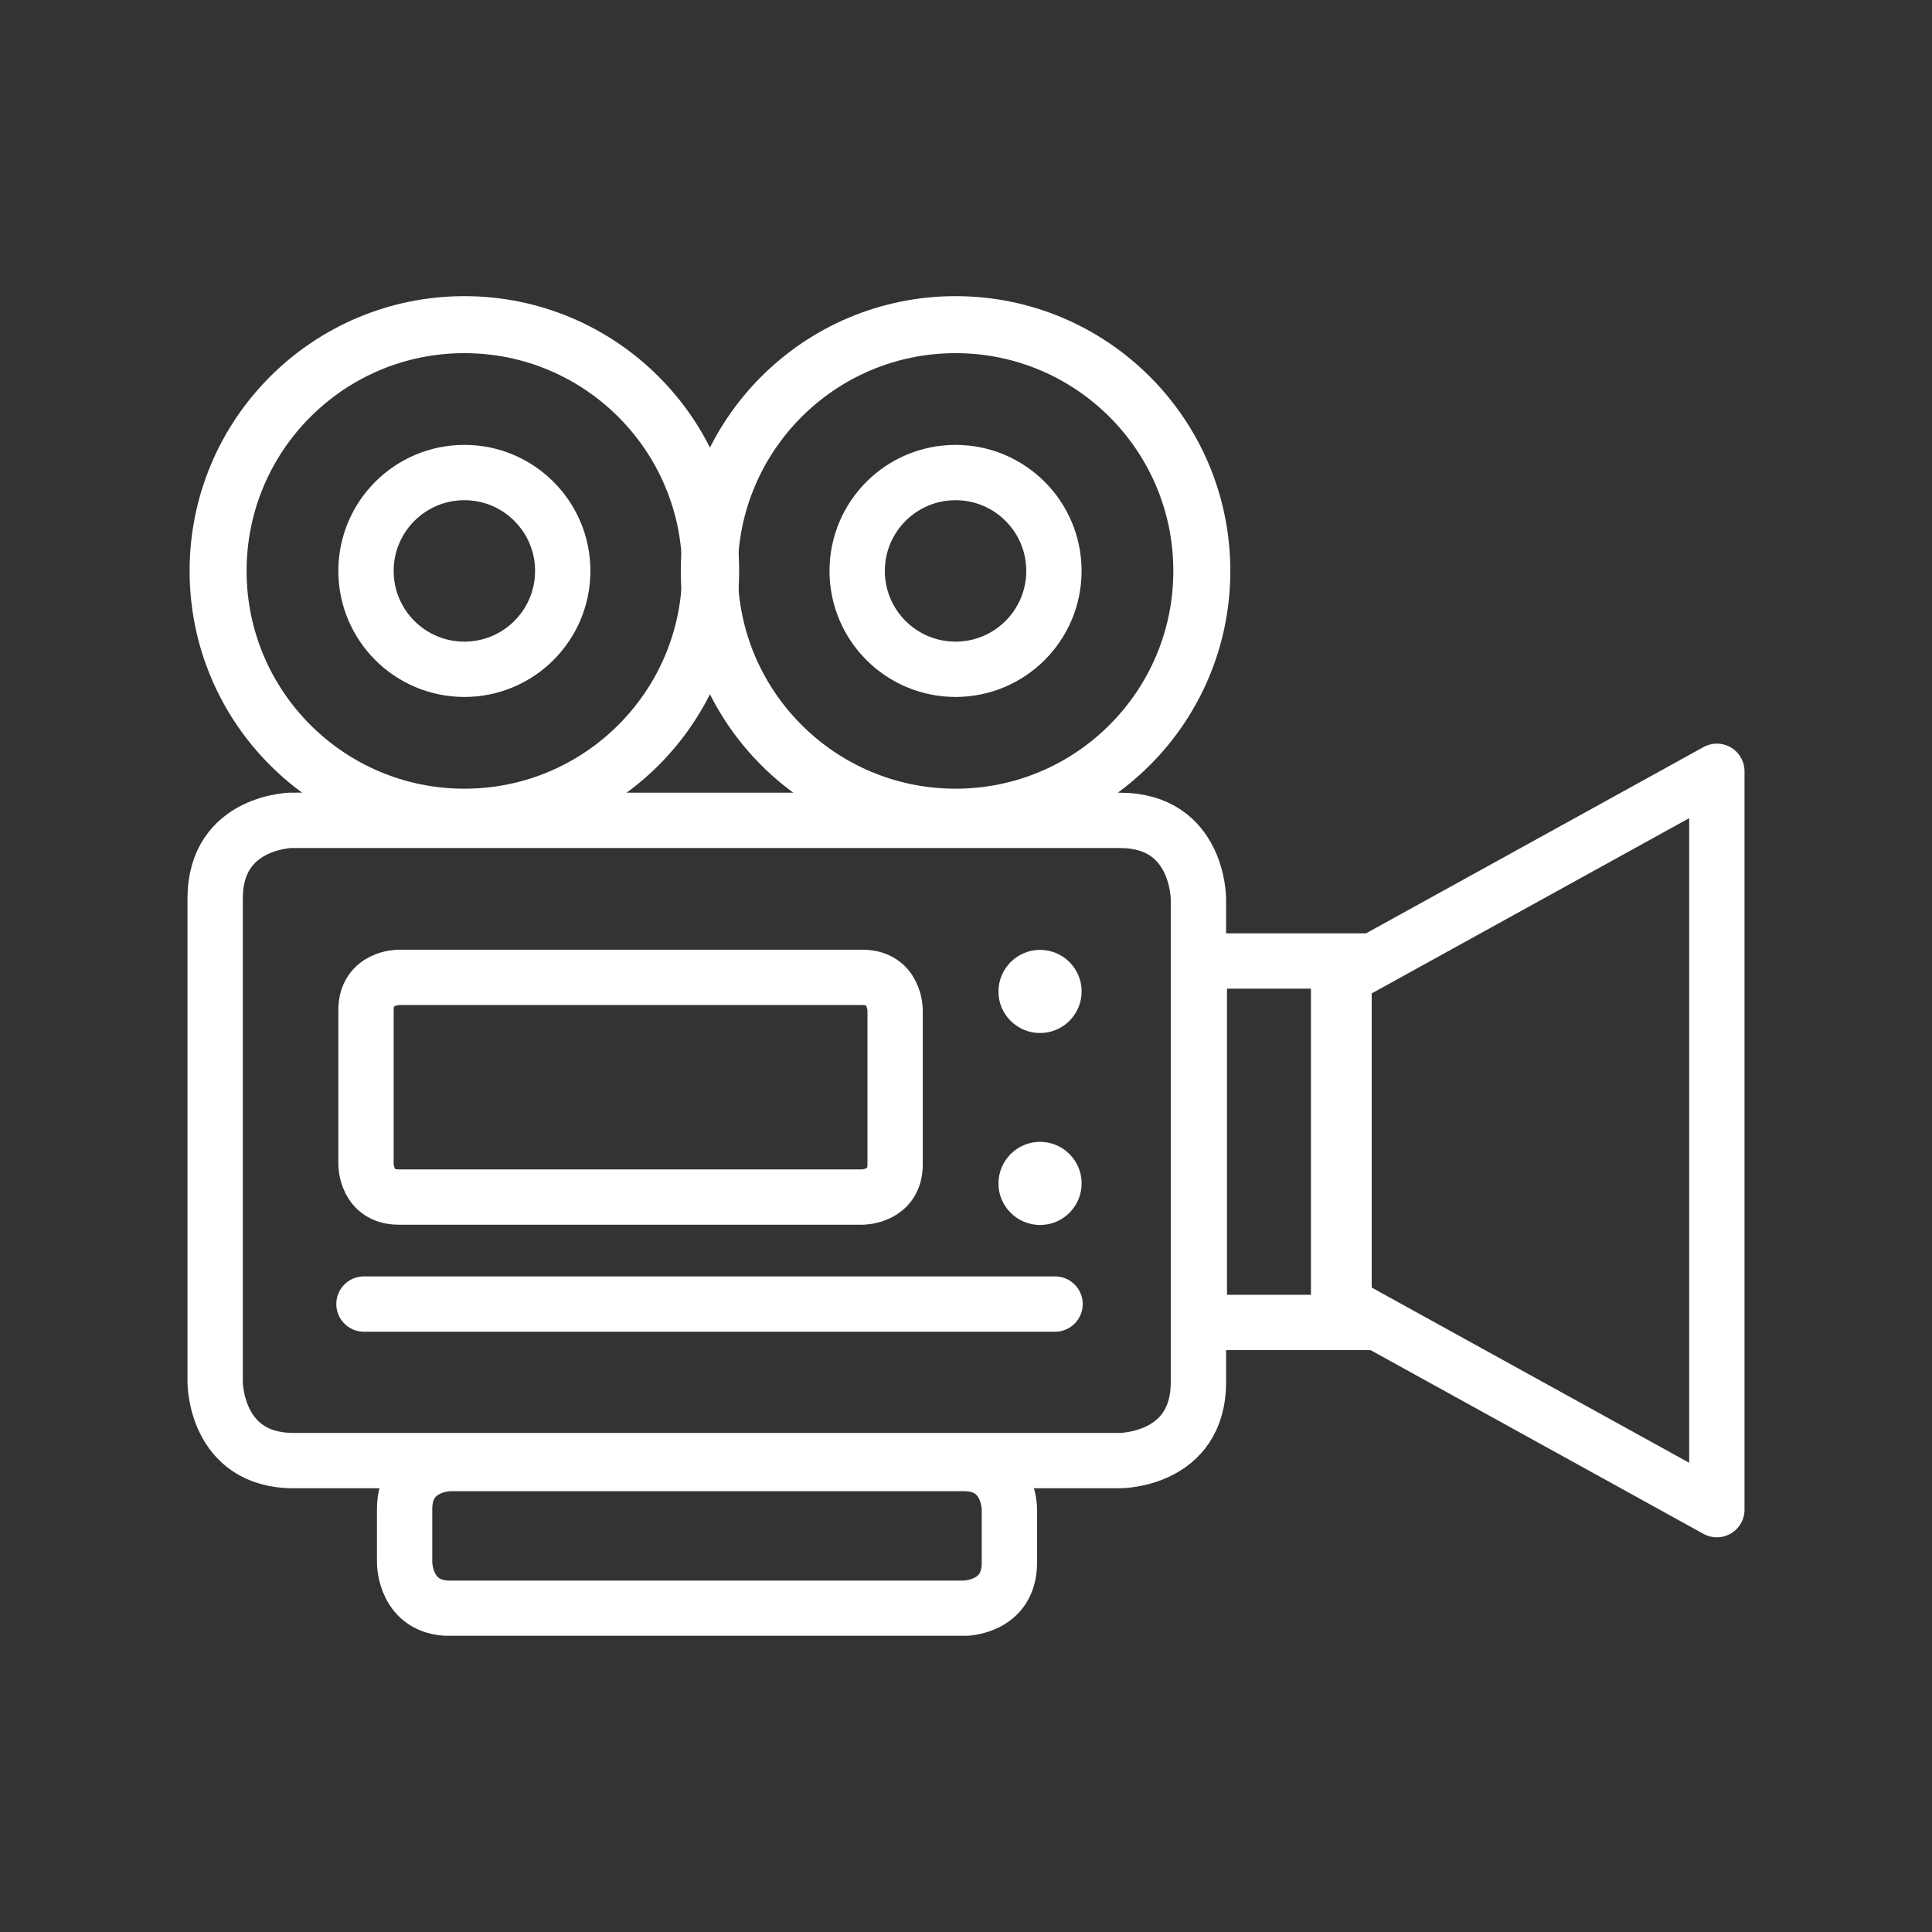
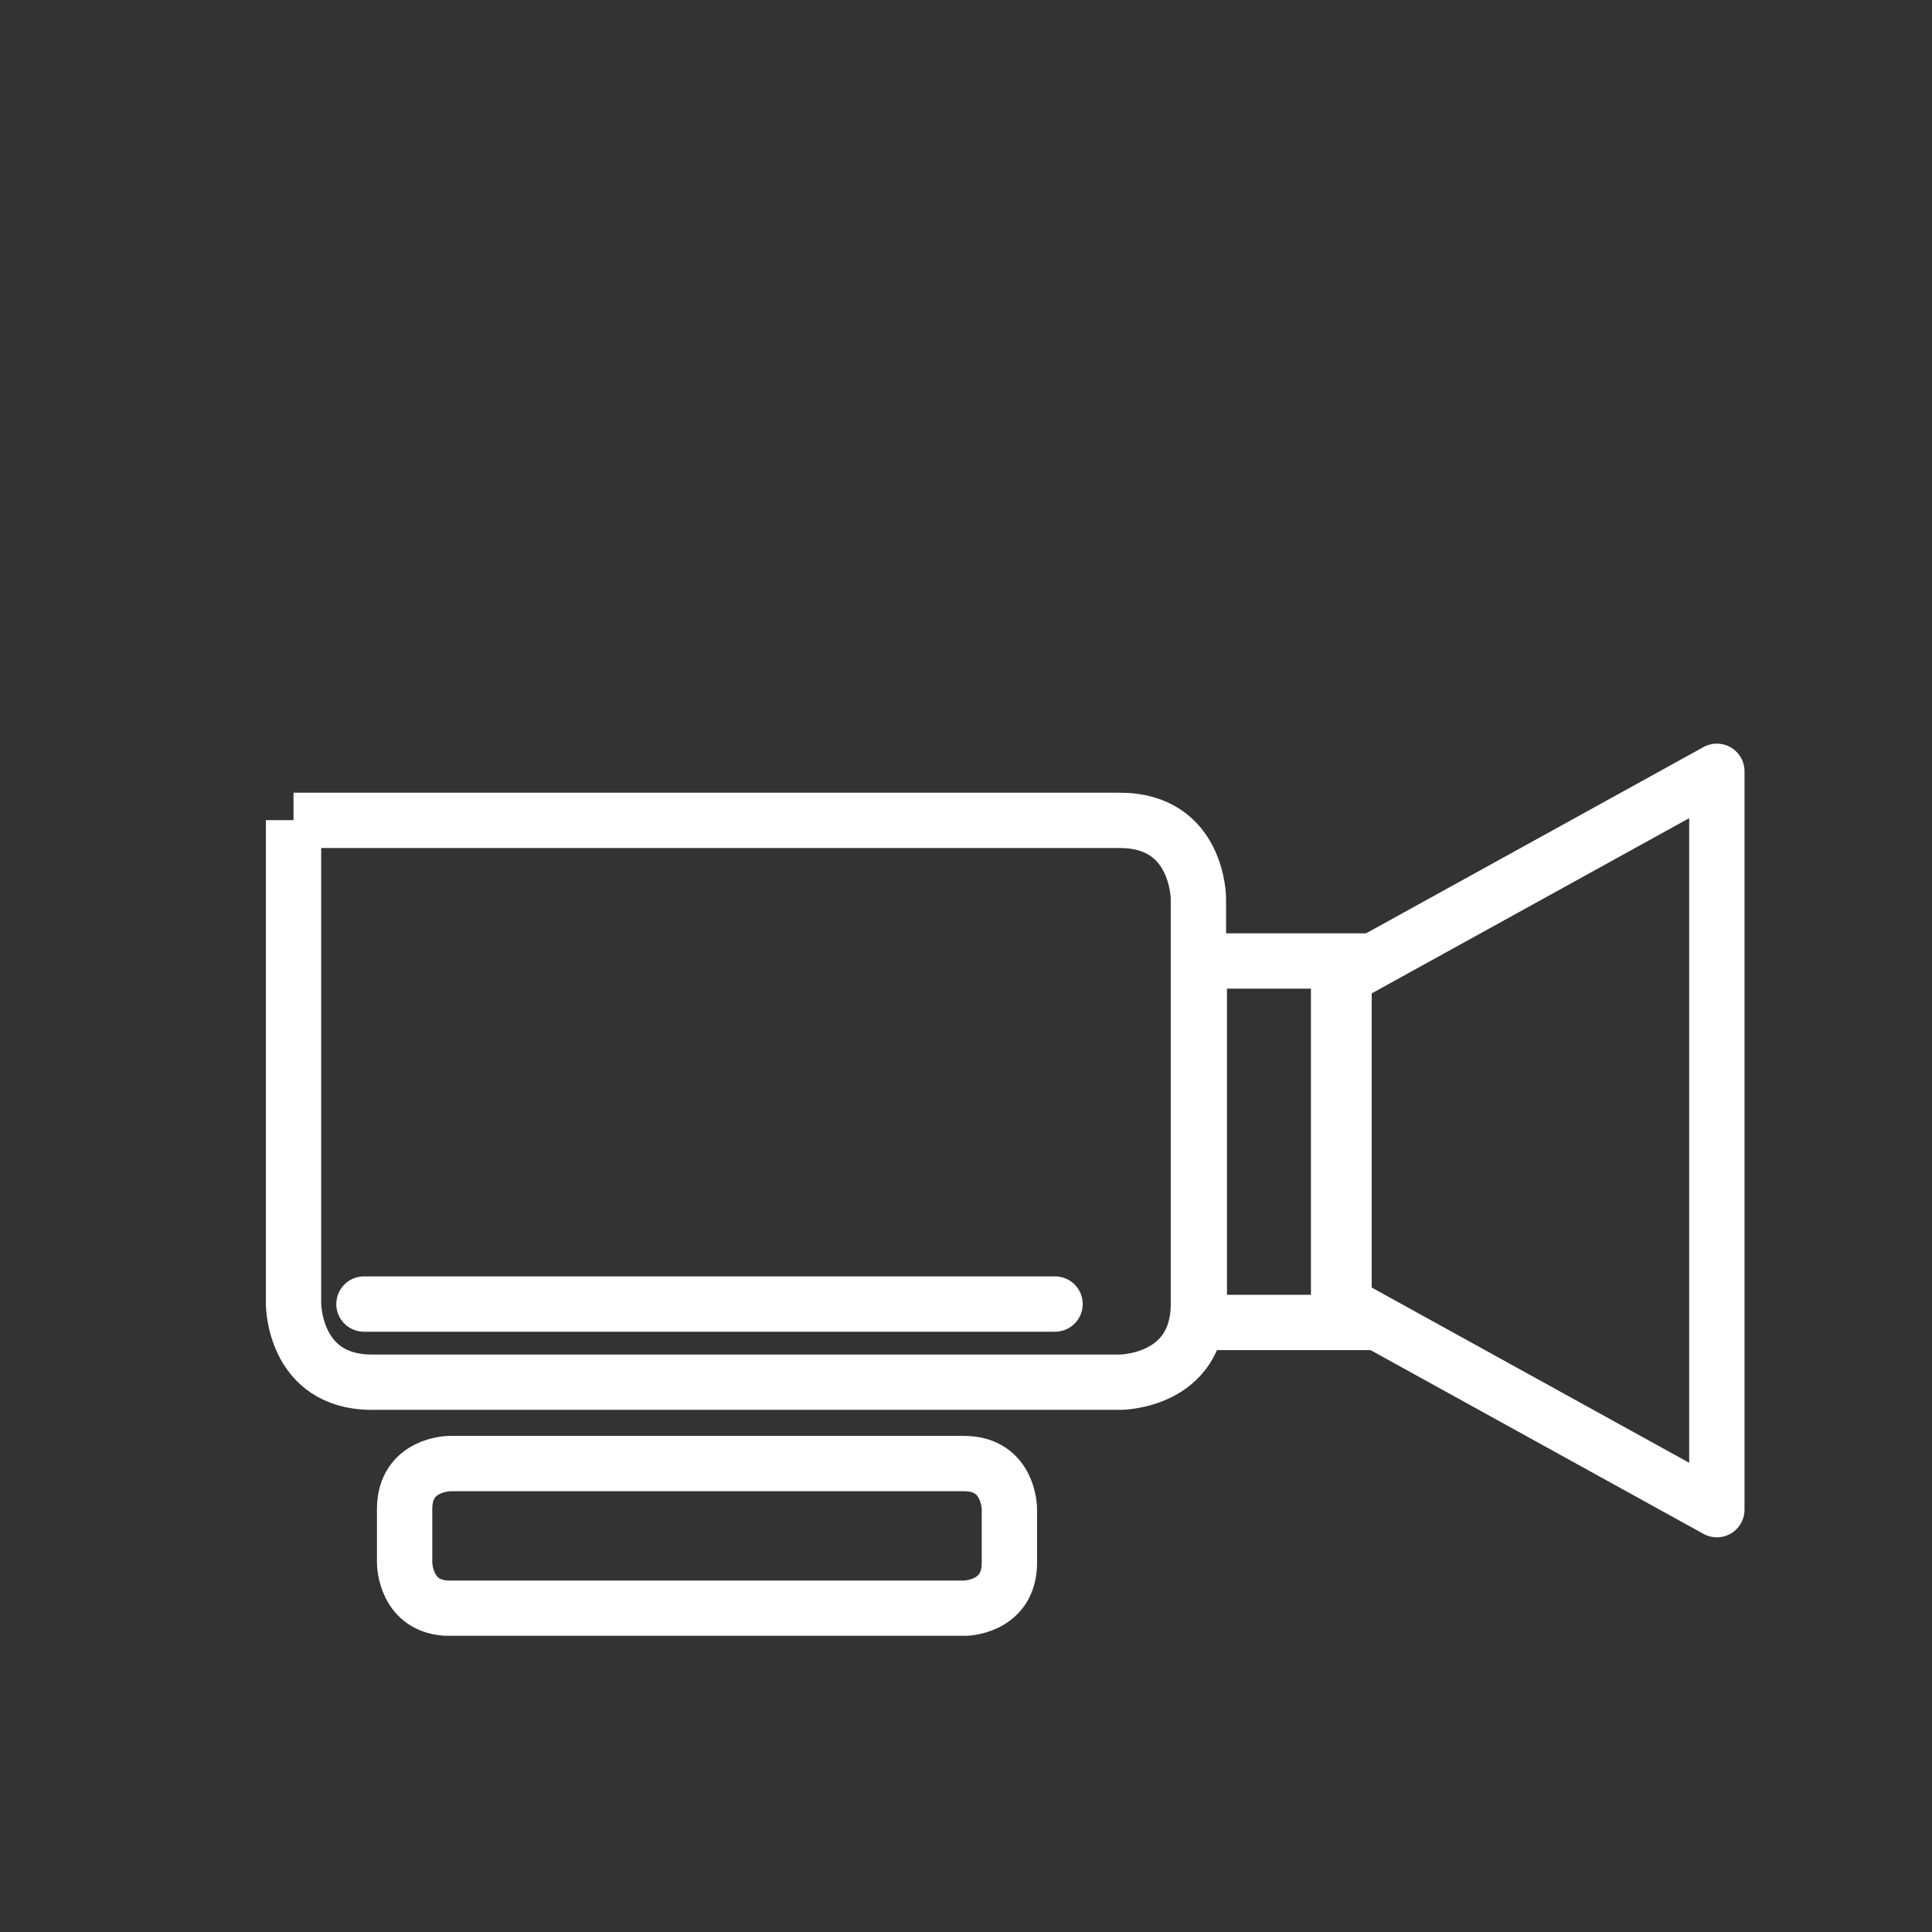
<svg xmlns="http://www.w3.org/2000/svg" xmlns:xlink="http://www.w3.org/1999/xlink" version="1.1" id="Ebene_1" x="0px" y="0px" viewBox="0 0 85.04 85.04" style="enable-background:new 0 0 85.04 85.04;" xml:space="preserve">
  <rect x="0" y="0" width="85.04" height="85.04" fill="#333333" stroke="none" />
  <style type="text/css">
	.st0{clip-path:url(#SVGID_2_);fill:none;stroke:#FFFFFF;stroke-width:2.435;}
	.st1{clip-path:url(#SVGID_2_);fill:none;stroke:#FFFFFF;stroke-width:2.435;stroke-linejoin:round;}
	.st2{fill:none;stroke:#FFFFFF;stroke-width:2.435;}
	.st3{clip-path:url(#SVGID_4_);fill:none;stroke:#FFFFFF;stroke-width:2.509;}
	.st4{clip-path:url(#SVGID_4_);fill:none;stroke:#FFFFFF;stroke-width:2.435;}
	.st5{clip-path:url(#SVGID_4_);fill:#FFFFFF;}
	.st6{fill:none;stroke:#FFFFFF;stroke-width:2.435;stroke-linecap:round;}
	.st7{clip-path:url(#SVGID_6_);fill:none;stroke:#FFFFFF;stroke-width:2.435;}
</style>
  <g>
    <g>
      <defs>
        <rect id="SVGID_1_" x="8.25" y="13.03" width="68.53" height="58.97" />
      </defs>
      <clipPath id="SVGID_2_">
        <use xlink:href="#SVGID_1_" style="overflow:visible;" />
      </clipPath>
-       <path class="st0" d="M12.92,36.1c0,0-3.45,0-3.45,3.45v21.29c0,0,0,3.45,3.45,3.45H49.3c0,0,3.45,0,3.45-3.45V39.56    c0,0,0-3.45-3.45-3.45H12.92z" />
+       <path class="st0" d="M12.92,36.1v21.29c0,0,0,3.45,3.45,3.45H49.3c0,0,3.45,0,3.45-3.45V39.56    c0,0,0-3.45-3.45-3.45H12.92z" />
      <polygon class="st1" points="75.57,66.45 75.57,33.95 58.92,43.14 58.92,57.26   " />
    </g>
    <rect x="52.79" y="42.3" class="st2" width="6.37" height="15.91" />
    <g>
      <defs>
-         <rect id="SVGID_3_" x="8.25" y="13.03" width="68.53" height="58.97" />
-       </defs>
+         </defs>
      <clipPath id="SVGID_4_">
        <use xlink:href="#SVGID_3_" style="overflow:visible;" />
      </clipPath>
      <circle class="st3" cx="20.44" cy="25.13" r="10.84" />
-       <circle class="st3" cx="42.06" cy="25.13" r="10.84" />
      <circle class="st4" cx="20.44" cy="25.13" r="4.33" />
      <circle class="st4" cx="42.06" cy="25.13" r="4.33" />
      <path class="st4" d="M17.55,43.02c0,0-1.44,0-1.44,1.44v6.79c0,0,0,1.44,1.44,1.44h20.41c0,0,1.44,0,1.44-1.44v-6.79    c0,0,0-1.44-1.44-1.44H17.55z" />
-       <path class="st5" d="M45.78,53.92c1.01,0,1.83-0.82,1.83-1.83c0-1.01-0.82-1.83-1.83-1.83c-1.01,0-1.83,0.82-1.83,1.83    C43.94,53.09,44.77,53.92,45.78,53.92" />
      <path class="st5" d="M45.78,45.47c1.01,0,1.83-0.82,1.83-1.83c0-1.01-0.82-1.83-1.83-1.83c-1.01,0-1.83,0.82-1.83,1.83    C43.94,44.65,44.77,45.47,45.78,45.47" />
    </g>
    <line class="st6" x1="16.02" y1="57.4" x2="46.44" y2="57.4" />
    <g>
      <defs>
        <rect id="SVGID_5_" x="8.25" y="13.03" width="68.53" height="58.97" />
      </defs>
      <clipPath id="SVGID_6_">
        <use xlink:href="#SVGID_5_" style="overflow:visible;" />
      </clipPath>
      <path class="st7" d="M17.81,68.79c0,0,0,2,2,2h22.62c0,0,2,0,2-2v-2.37c0,0,0-2-2-2H19.81c0,0-2,0-2,2V68.79z" />
    </g>
  </g>
</svg>